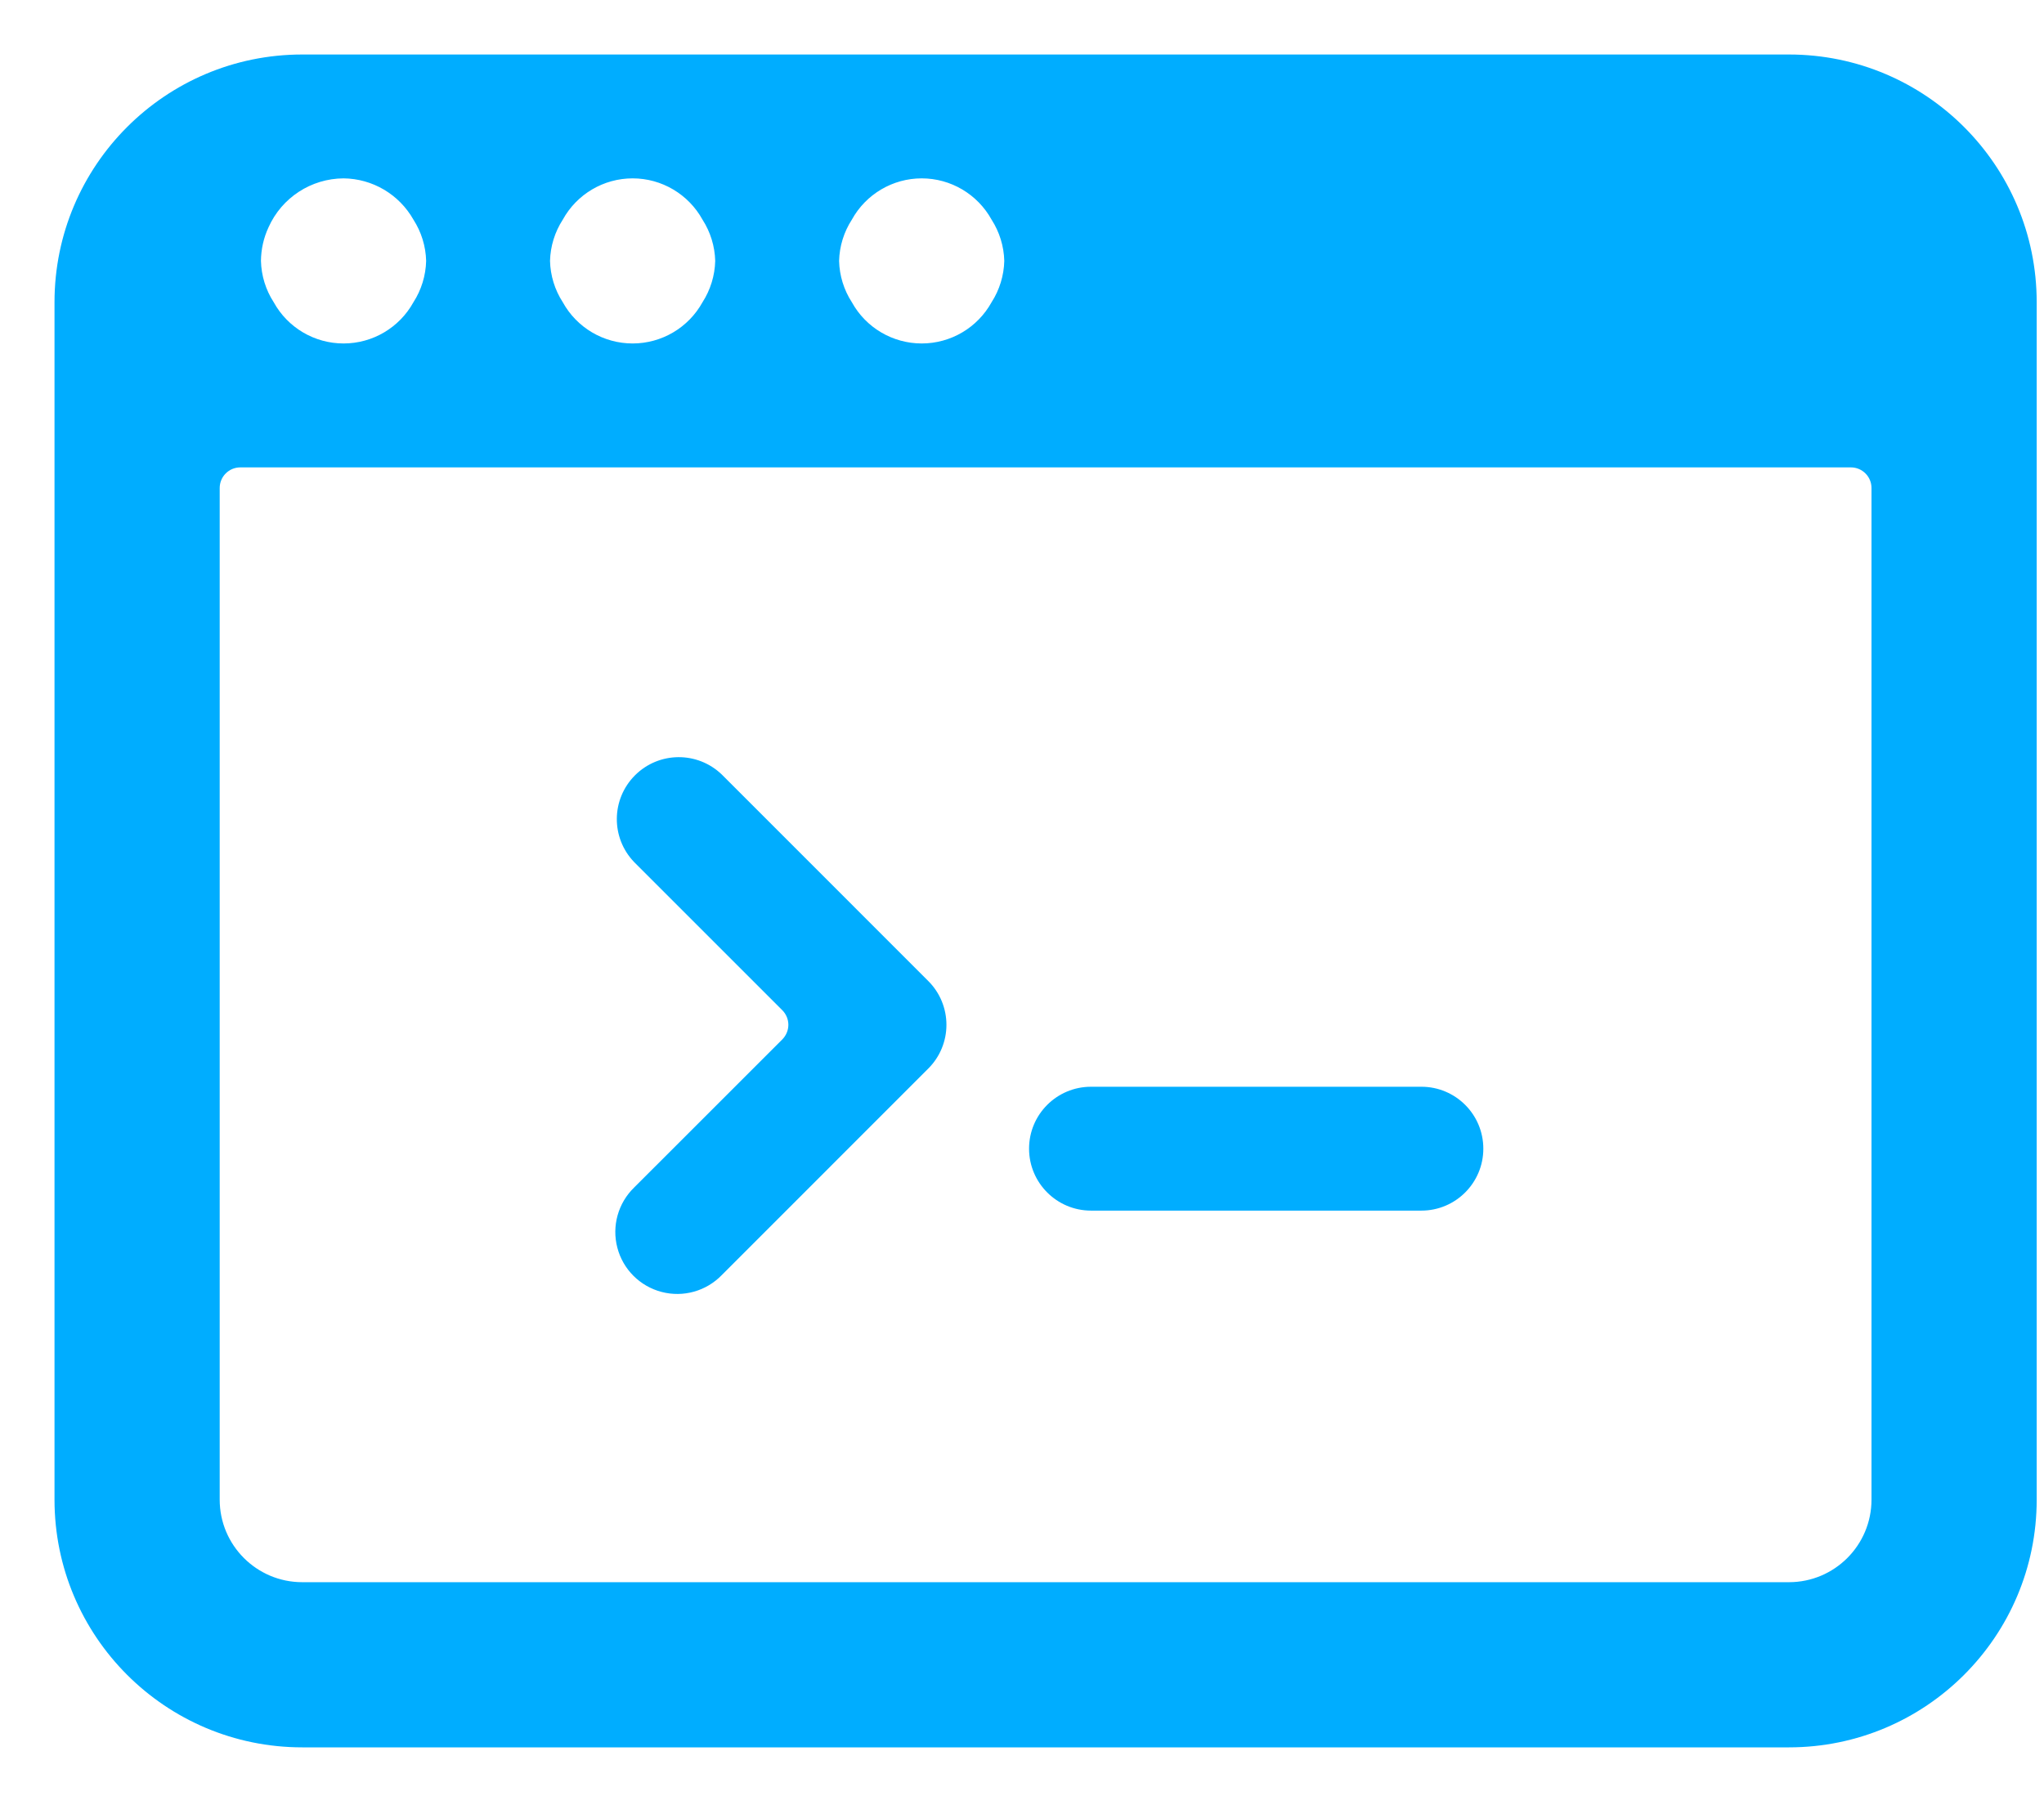
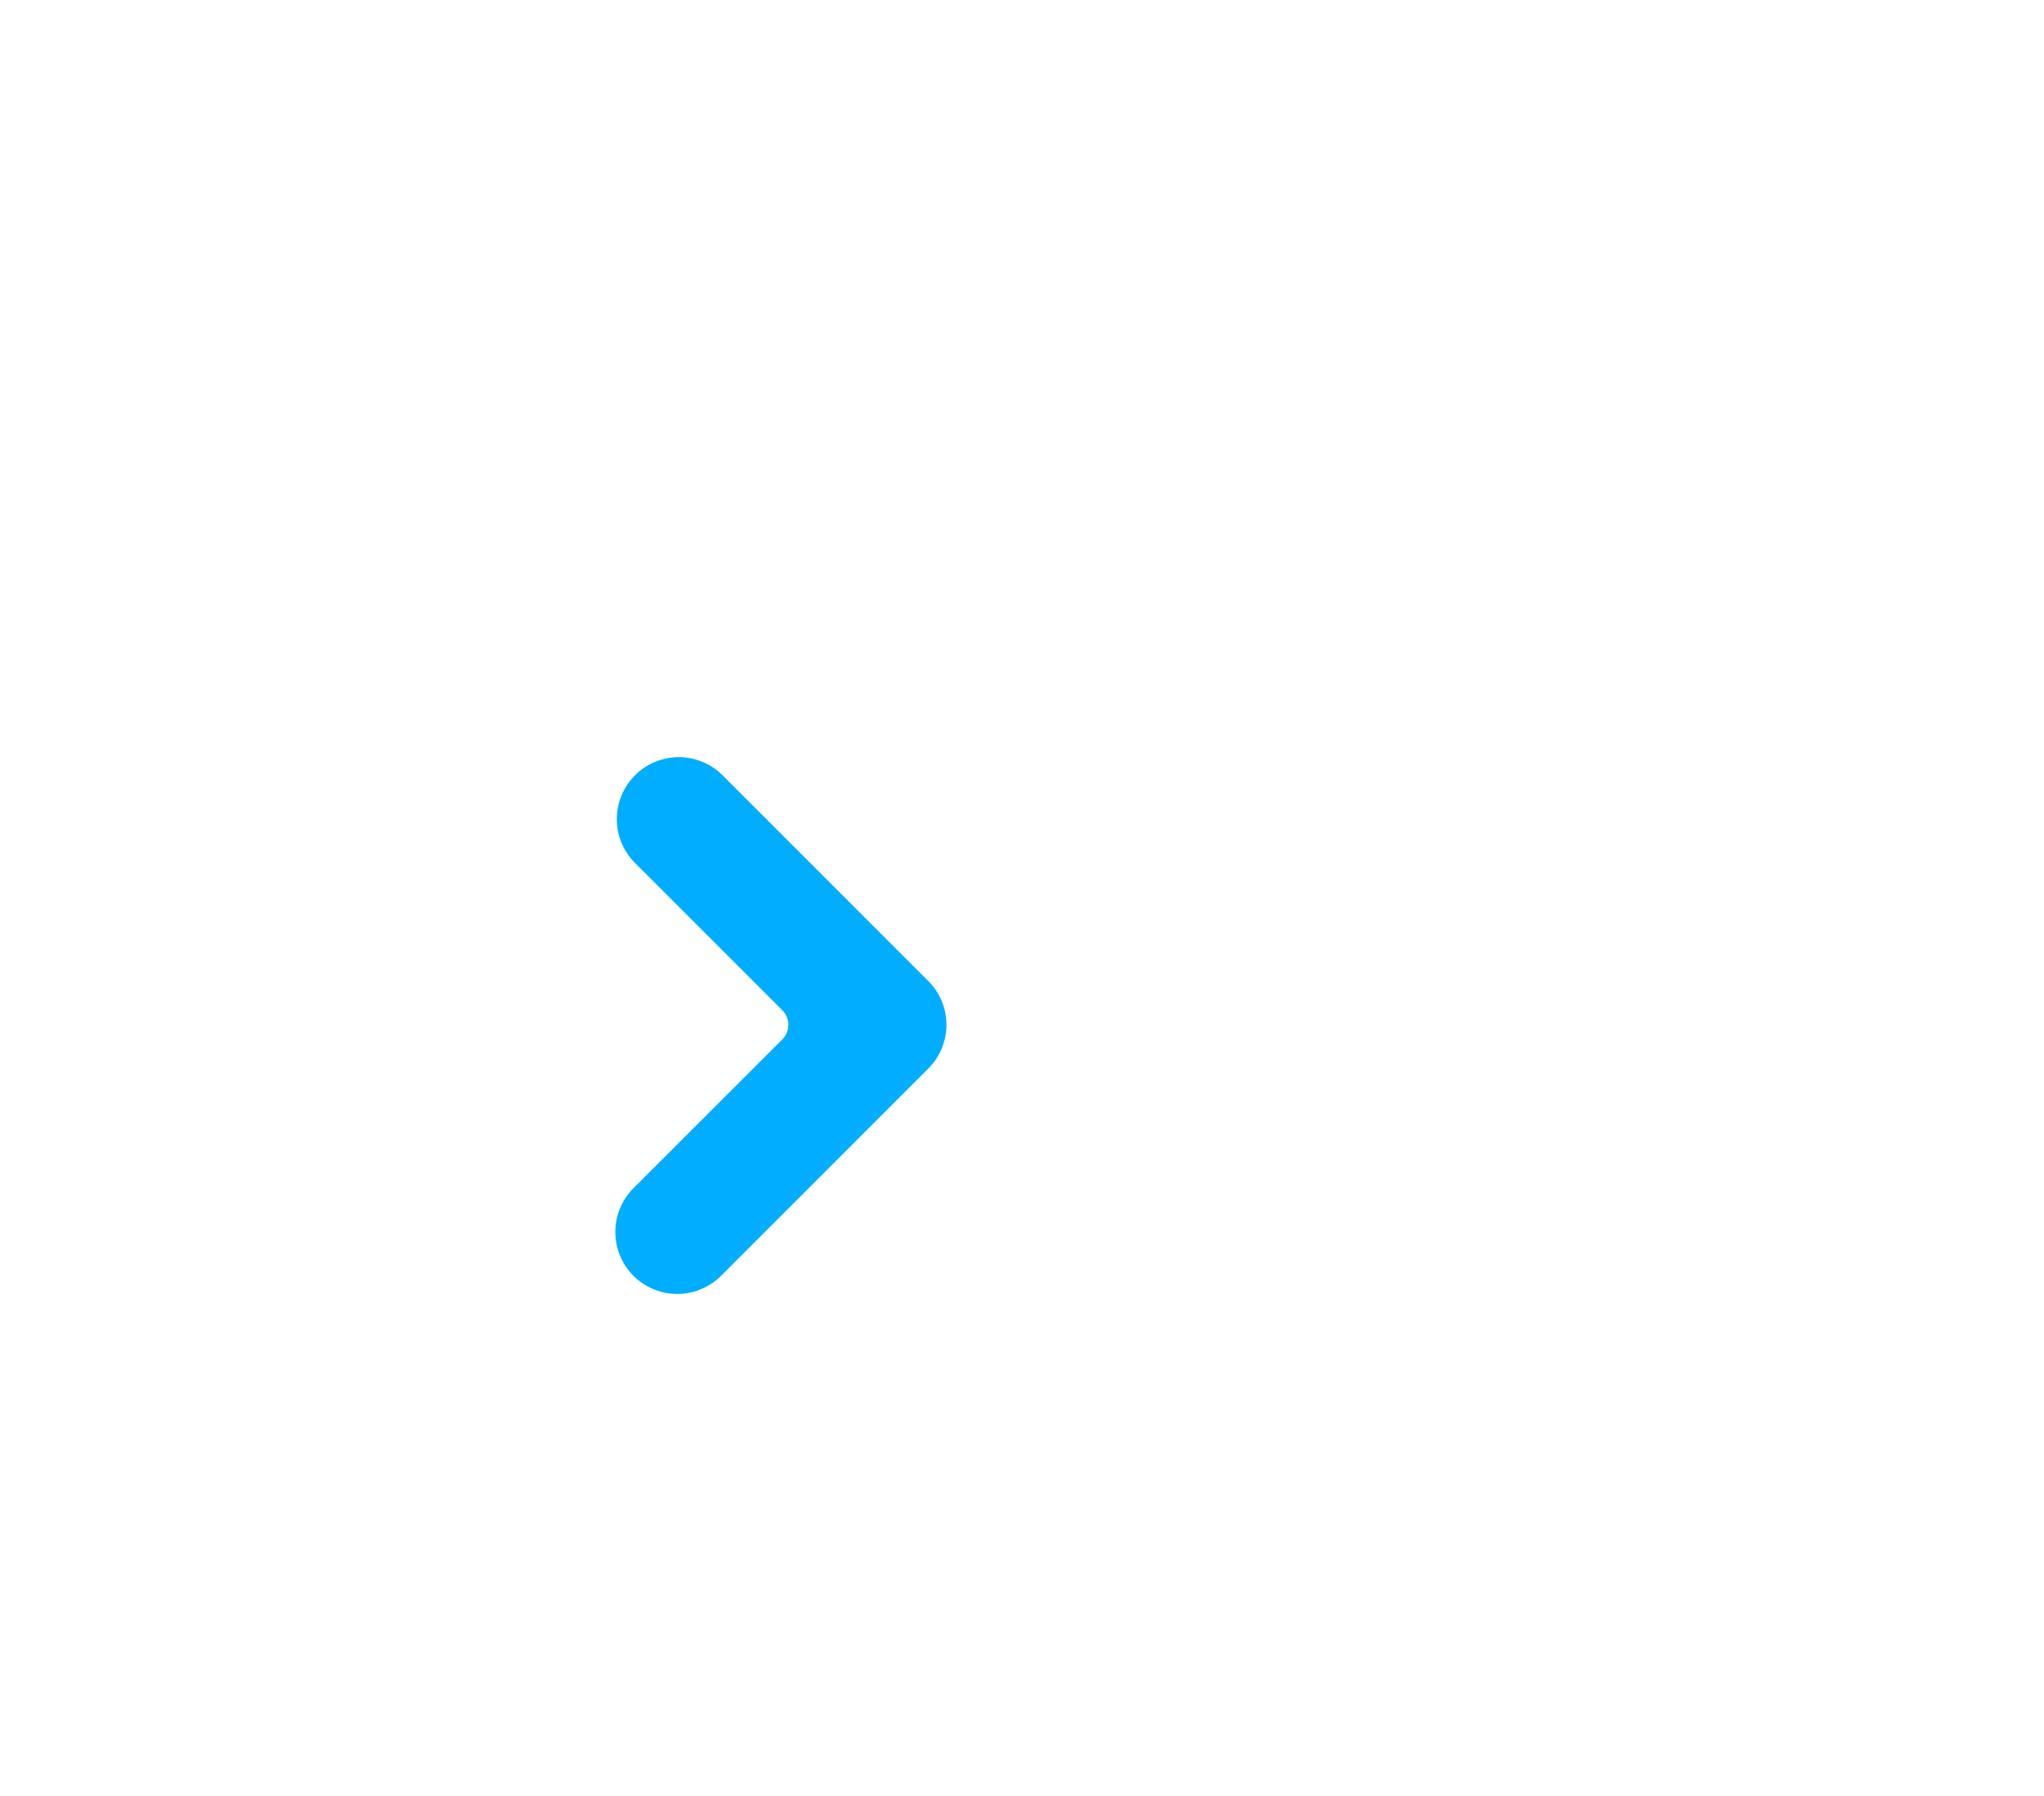
<svg xmlns="http://www.w3.org/2000/svg" width="33" height="29" viewBox="0 0 33 29" fill="none">
  <path d="M10.239 19.174C9.979 19.426 9.875 19.798 9.967 20.147C10.058 20.497 10.332 20.77 10.681 20.861C11.031 20.953 11.403 20.848 11.654 20.588L14.987 17.254C15.175 17.067 15.28 16.813 15.28 16.548C15.28 16.283 15.175 16.028 14.987 15.841L11.654 12.507C11.261 12.128 10.638 12.133 10.252 12.519C9.866 12.905 9.86 13.528 10.239 13.921L12.63 16.312C12.692 16.374 12.728 16.459 12.728 16.548C12.728 16.636 12.692 16.721 12.63 16.784L10.239 19.174Z" fill="#00ADFF" />
-   <path d="M17.614 19.548H22.948C23.5 19.548 23.948 19.1 23.948 18.548C23.948 17.995 23.5 17.548 22.948 17.548H17.614C17.062 17.548 16.614 17.995 16.614 18.548C16.614 19.1 17.062 19.548 17.614 19.548Z" fill="#00ADFF" />
-   <path fill-rule="evenodd" clip-rule="evenodd" d="M32.882 4.88C32.882 2.671 31.091 0.88 28.882 0.88H4.88C2.671 0.88 0.88 2.671 0.88 4.88V24.215C0.88 26.424 2.671 28.215 4.88 28.215H28.882C31.091 28.215 32.882 26.424 32.882 24.215V4.88ZM13.753 3.547C13.979 3.136 14.412 2.88 14.881 2.88C15.35 2.88 15.782 3.136 16.009 3.547C16.137 3.746 16.208 3.977 16.214 4.213C16.208 4.45 16.137 4.681 16.009 4.88C15.782 5.291 15.35 5.546 14.881 5.546C14.412 5.546 13.979 5.291 13.753 4.88C13.624 4.681 13.553 4.45 13.547 4.213C13.553 3.977 13.624 3.746 13.753 3.547ZM10.214 2.88C9.744 2.88 9.312 3.136 9.086 3.547C8.957 3.746 8.886 3.977 8.88 4.213C8.886 4.45 8.957 4.681 9.086 4.88C9.312 5.291 9.744 5.546 10.214 5.546C10.683 5.546 11.115 5.291 11.342 4.88C11.47 4.681 11.541 4.45 11.547 4.213C11.541 3.977 11.47 3.746 11.342 3.547C11.115 3.136 10.683 2.88 10.214 2.88ZM4.336 3.669C4.55 3.191 5.023 2.883 5.547 2.88C6.015 2.885 6.444 3.139 6.675 3.547C6.803 3.746 6.874 3.977 6.88 4.213C6.874 4.45 6.803 4.681 6.675 4.88C6.448 5.291 6.016 5.546 5.547 5.546C5.077 5.546 4.645 5.291 4.419 4.88C4.29 4.681 4.219 4.45 4.213 4.213C4.215 4.025 4.256 3.84 4.336 3.669ZM28.882 25.548C29.618 25.548 30.215 24.951 30.215 24.215V7.88C30.215 7.696 30.066 7.547 29.882 7.547H3.88C3.696 7.547 3.547 7.696 3.547 7.88V24.215C3.547 24.951 4.144 25.548 4.88 25.548H28.882Z" fill="#00ADFF" />
</svg>